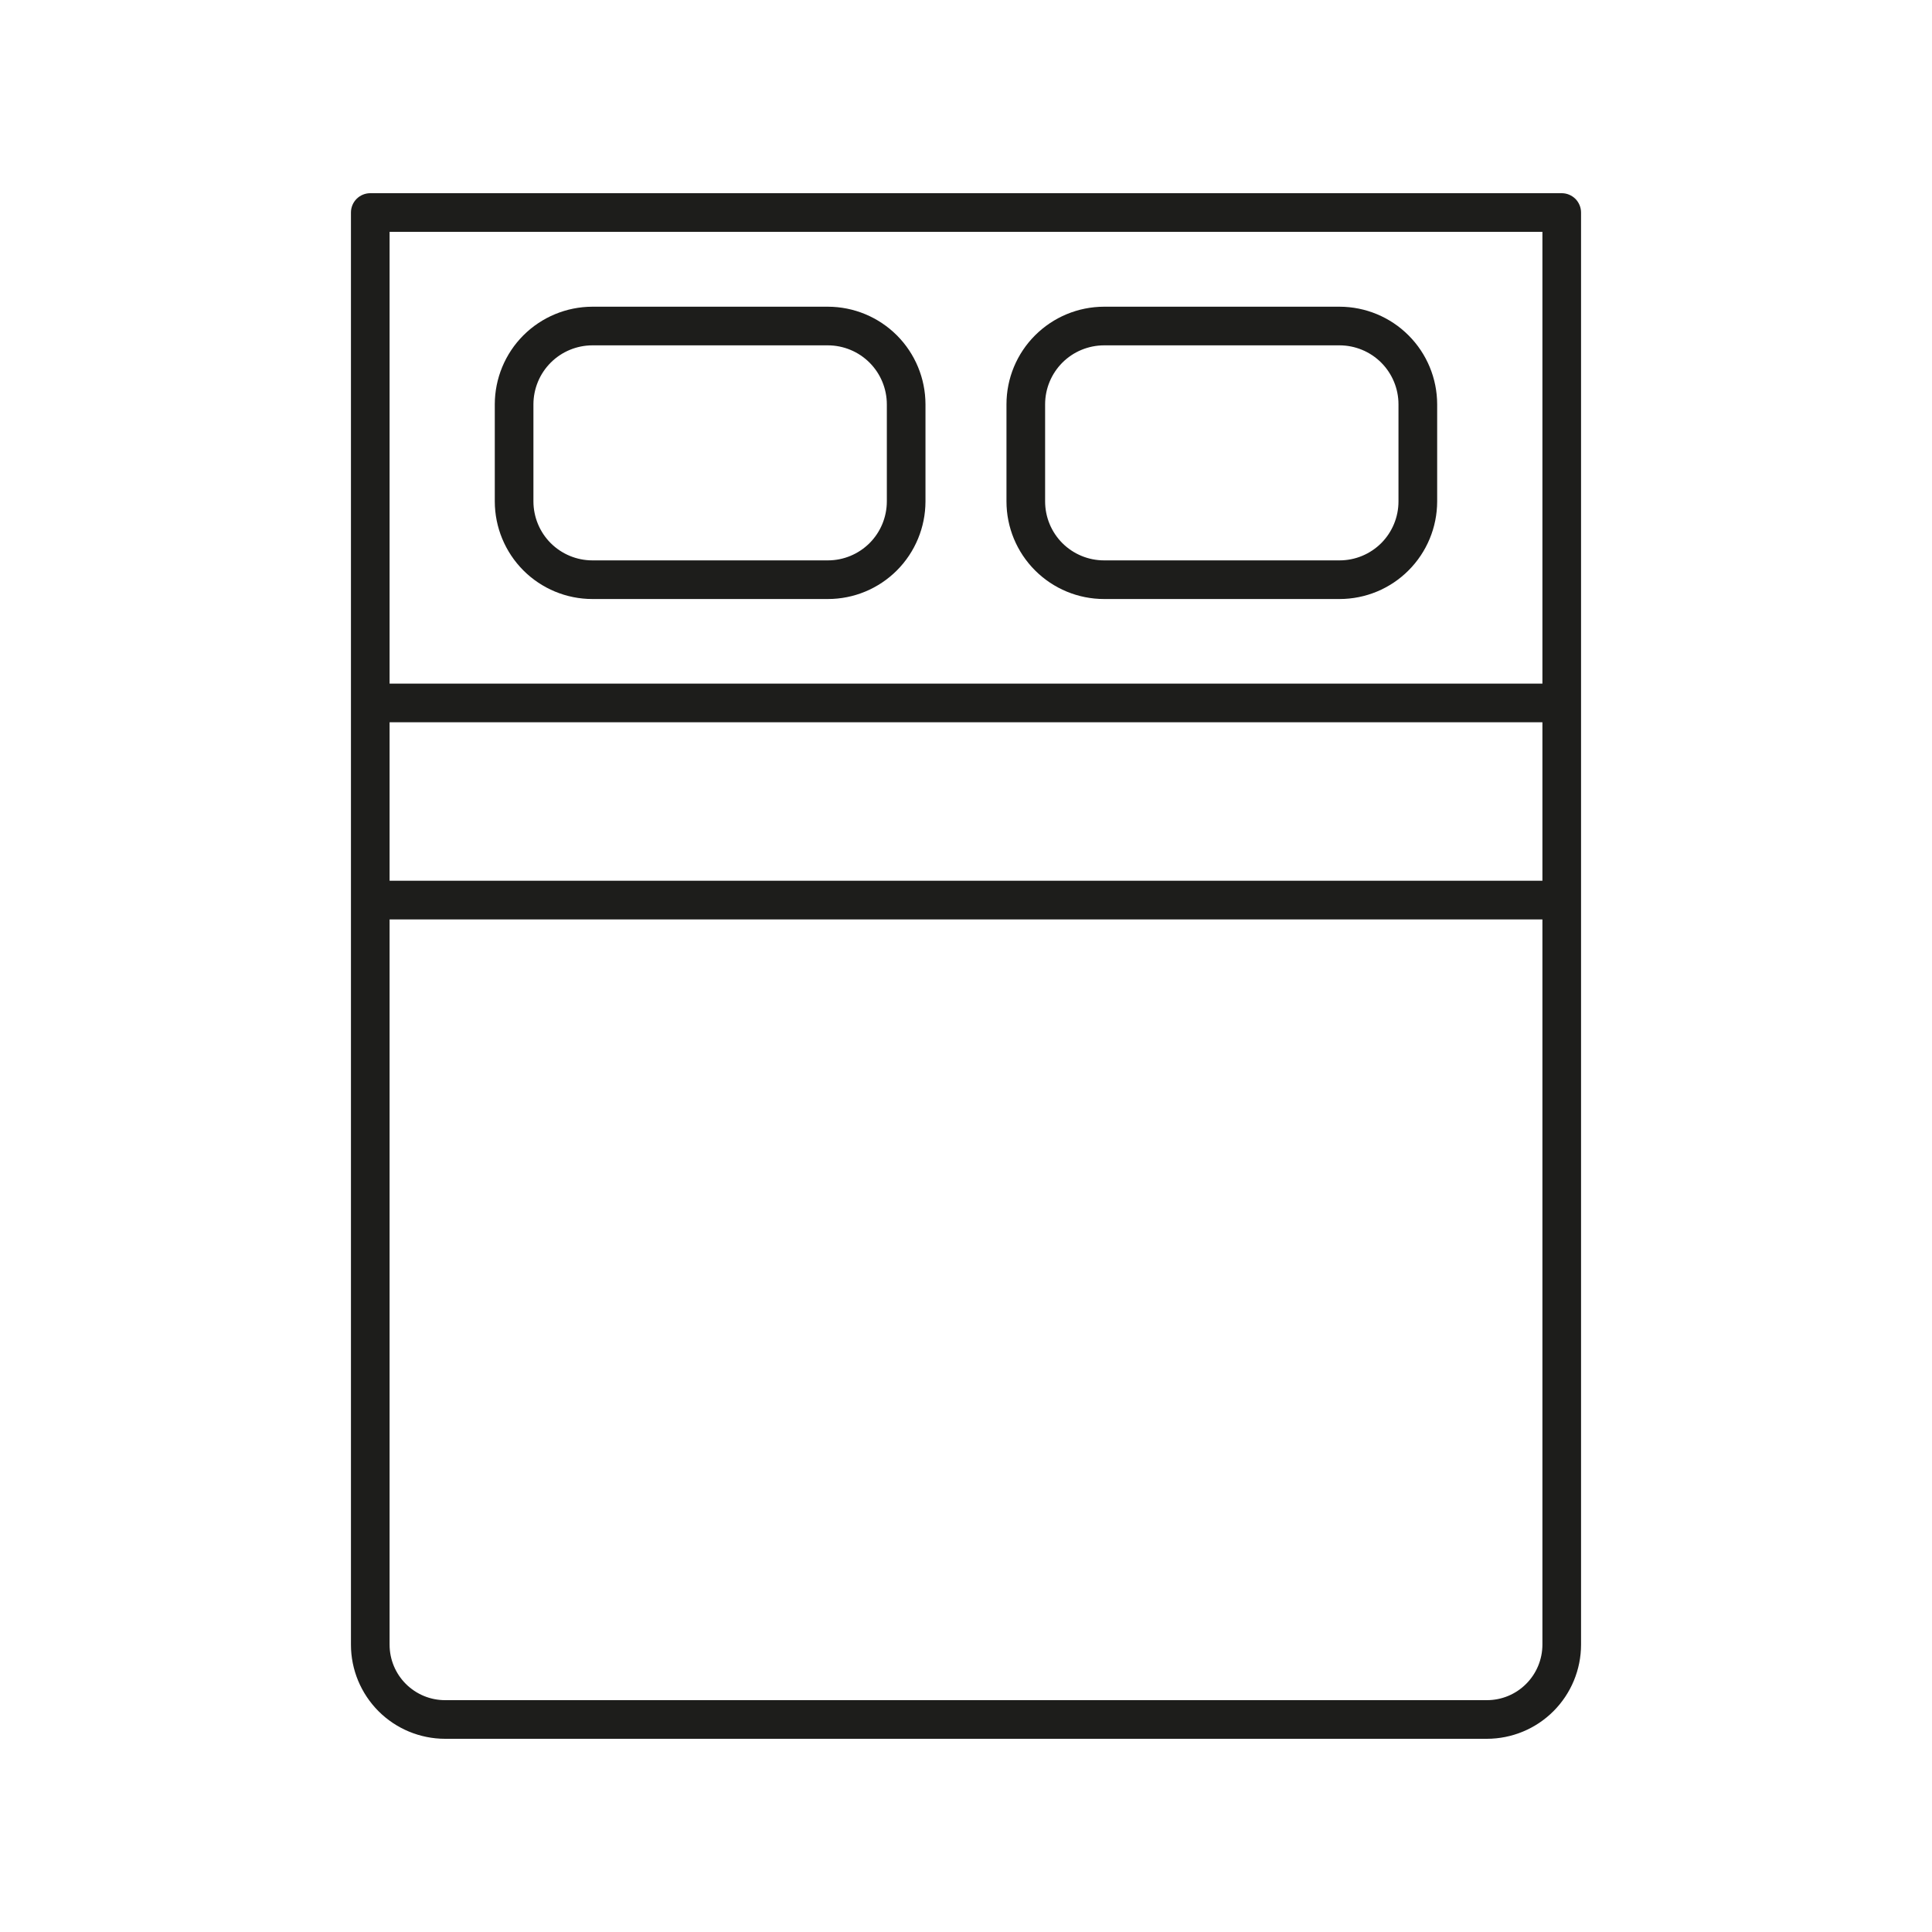
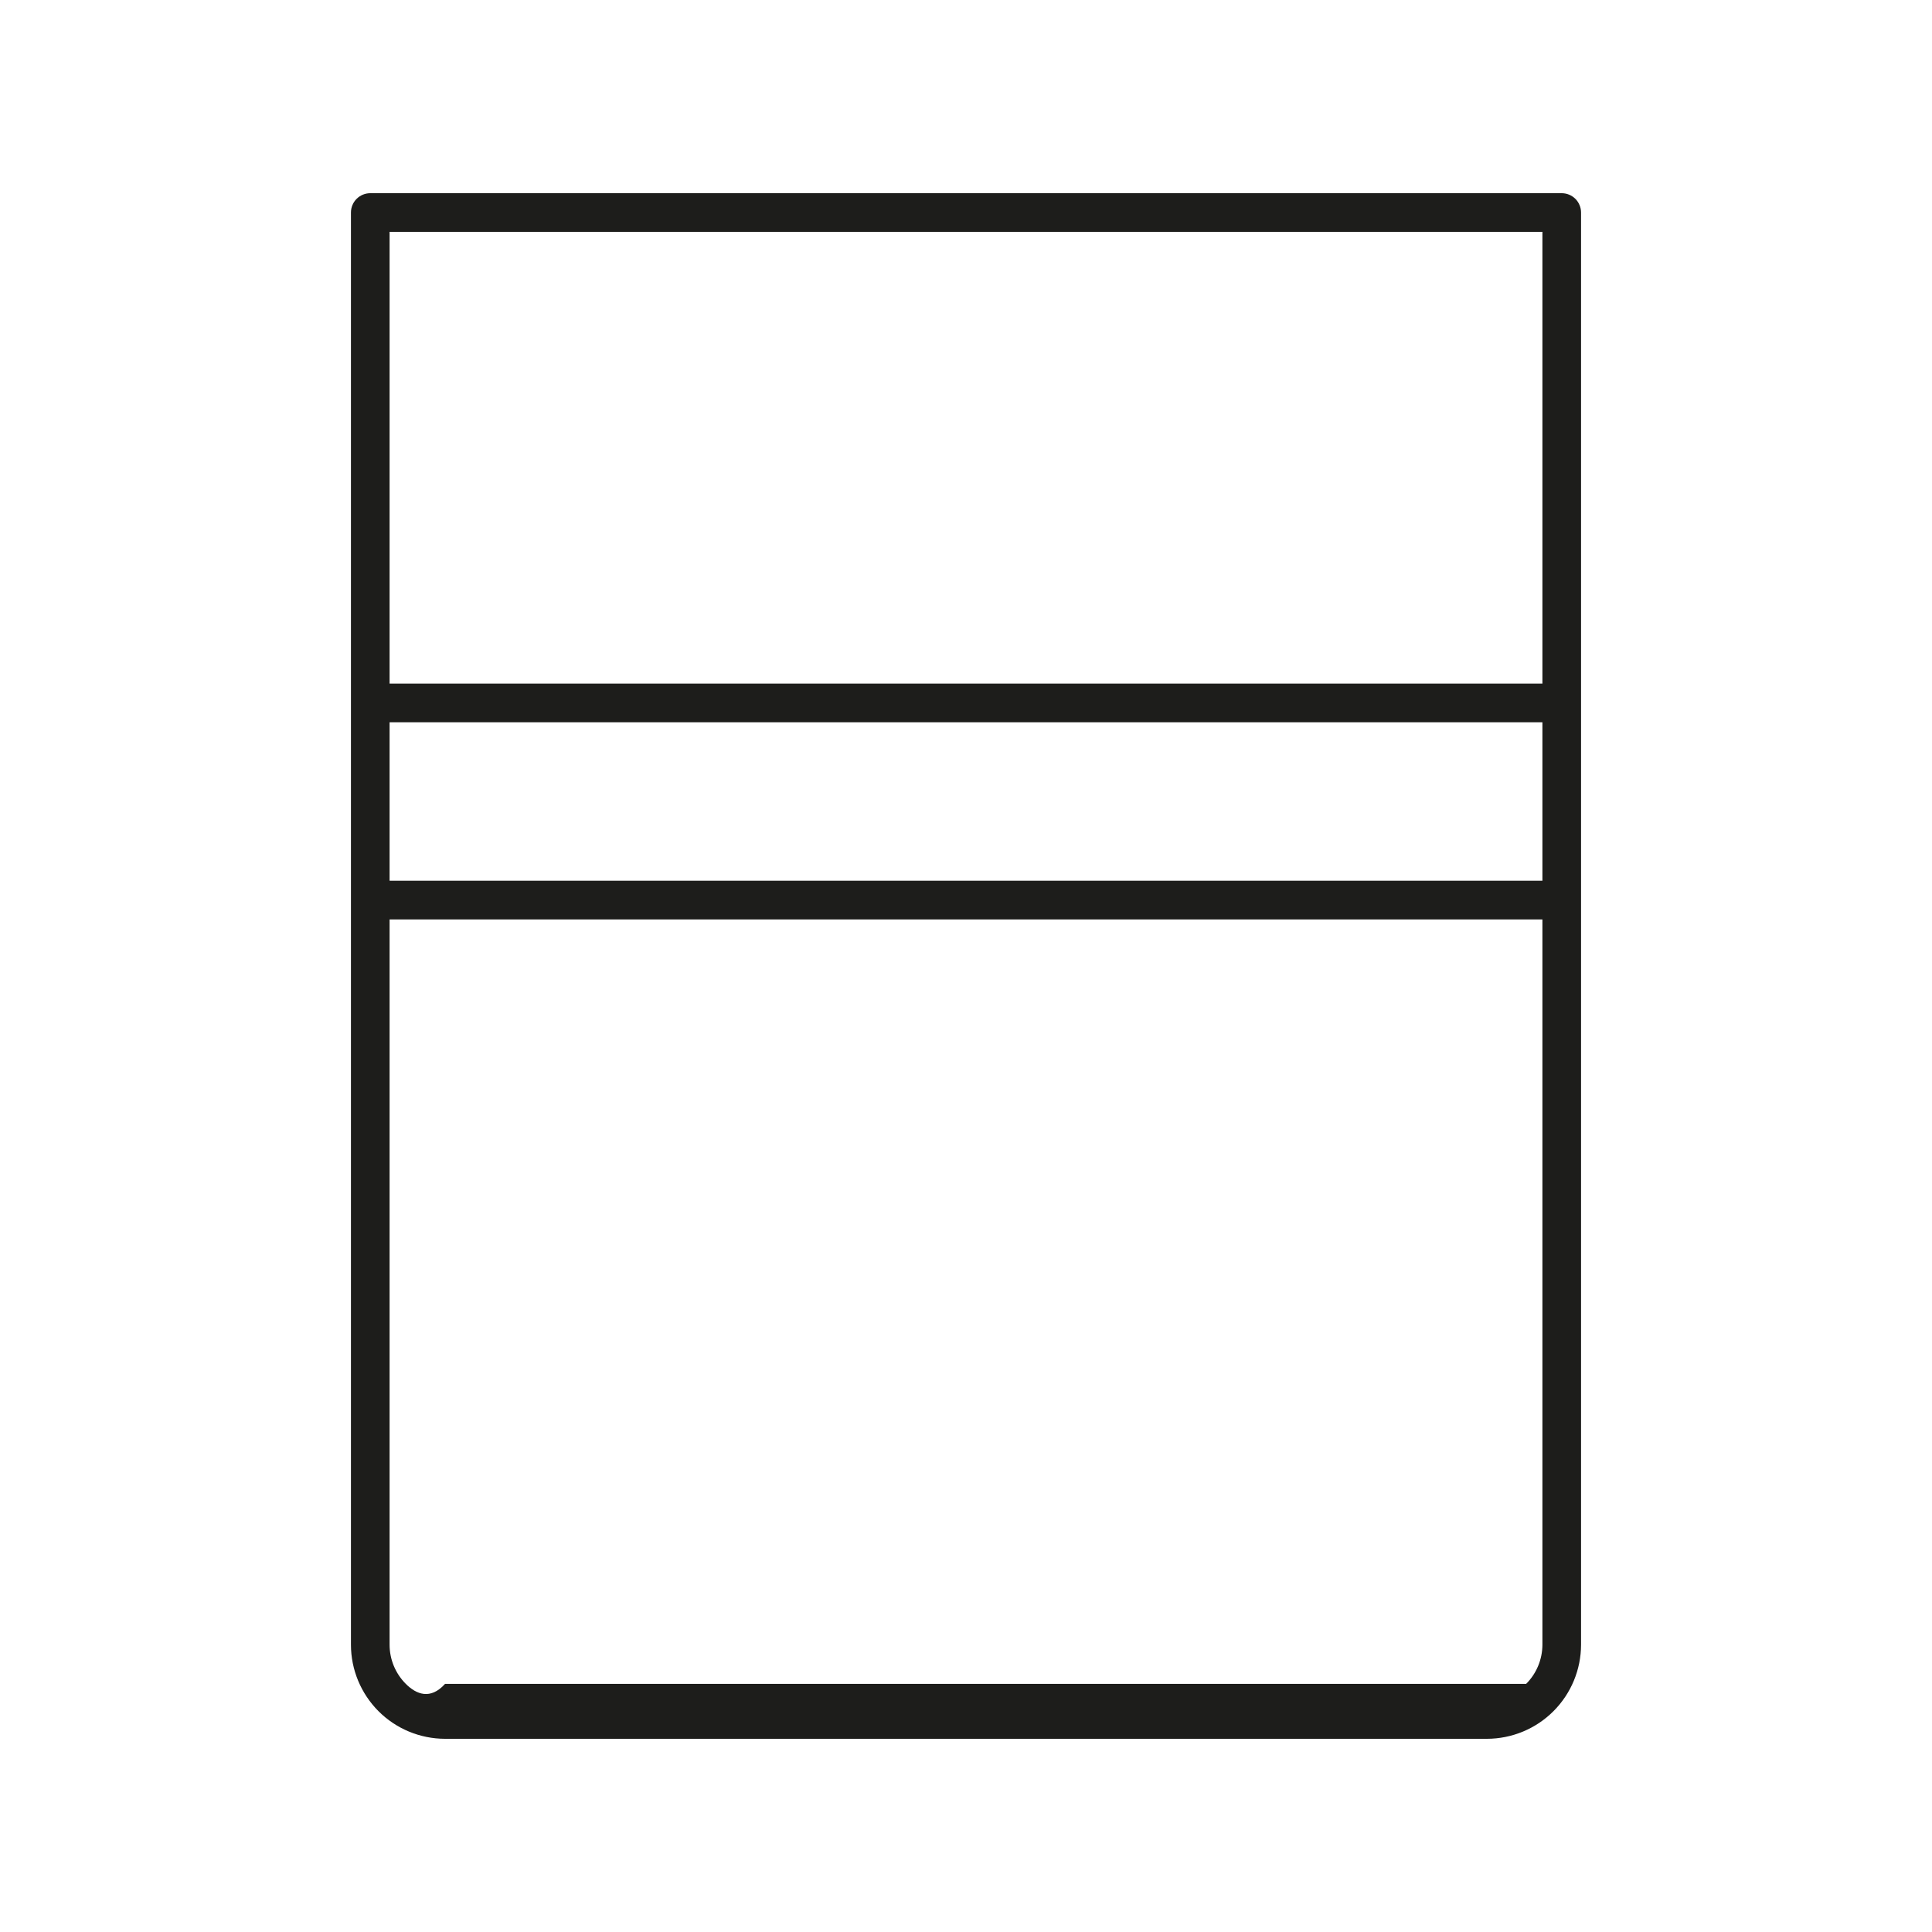
<svg xmlns="http://www.w3.org/2000/svg" width="40" height="40" viewBox="0 0 40 40" fill="none">
-   <path d="M32.734 34.052V4.4C32.734 4.294 32.691 4.192 32.617 4.117C32.541 4.042 32.44 4 32.334 4H7.666C7.56 4 7.458 4.042 7.383 4.117C7.308 4.192 7.266 4.294 7.266 4.4V34.052C7.266 34.568 7.472 35.063 7.837 35.429C8.202 35.794 8.697 35.999 9.214 36H30.785C31.302 35.999 31.797 35.794 32.162 35.429C32.528 35.063 32.733 34.568 32.734 34.052ZM8.066 14.954H31.934V18.235H8.066V14.954ZM31.934 4.8V14.154H8.066V4.8H31.934ZM8.066 34.052V19.036H31.934V34.052C31.933 34.356 31.812 34.648 31.597 34.863C31.382 35.079 31.09 35.2 30.785 35.2H9.214C8.91 35.2 8.618 35.079 8.402 34.863C8.187 34.648 8.066 34.356 8.066 34.052Z" fill="#1D1D1B" />
-   <path d="M12.264 12.402H17.141C17.677 12.402 18.19 12.189 18.569 11.81C18.947 11.431 19.16 10.918 19.161 10.382V8.37C19.16 7.835 18.947 7.321 18.569 6.943C18.19 6.564 17.677 6.351 17.141 6.35H12.264C11.729 6.351 11.215 6.564 10.836 6.943C10.458 7.321 10.245 7.835 10.244 8.37V10.382C10.245 10.918 10.458 11.431 10.836 11.81C11.215 12.189 11.729 12.402 12.264 12.402ZM11.044 8.37C11.045 8.047 11.173 7.737 11.402 7.508C11.631 7.279 11.941 7.151 12.264 7.15H17.141C17.464 7.151 17.774 7.279 18.003 7.508C18.232 7.737 18.36 8.047 18.361 8.37V10.382C18.36 10.706 18.232 11.016 18.003 11.245C17.774 11.473 17.464 11.602 17.141 11.602H12.264C11.941 11.602 11.631 11.473 11.402 11.245C11.173 11.016 11.045 10.706 11.044 10.382V8.37ZM22.858 12.402H27.735C28.27 12.402 28.784 12.189 29.162 11.81C29.541 11.431 29.754 10.918 29.755 10.382V8.37C29.754 7.835 29.541 7.321 29.162 6.943C28.784 6.564 28.27 6.351 27.735 6.35H22.858C22.322 6.351 21.809 6.564 21.43 6.943C21.051 7.321 20.838 7.835 20.838 8.37V10.382C20.838 10.918 21.051 11.431 21.43 11.81C21.809 12.189 22.322 12.402 22.858 12.402ZM21.638 8.37C21.638 8.047 21.767 7.737 21.995 7.508C22.224 7.279 22.534 7.151 22.858 7.15H27.735C28.058 7.151 28.368 7.279 28.597 7.508C28.825 7.737 28.954 8.047 28.954 8.37V10.382C28.954 10.706 28.825 11.016 28.597 11.245C28.368 11.473 28.058 11.602 27.735 11.602H22.858C22.534 11.602 22.224 11.473 21.995 11.245C21.767 11.016 21.638 10.706 21.638 10.382V8.37Z" fill="#1D1D1B" />
+   <path d="M32.734 34.052V4.4C32.734 4.294 32.691 4.192 32.617 4.117C32.541 4.042 32.44 4 32.334 4H7.666C7.56 4 7.458 4.042 7.383 4.117C7.308 4.192 7.266 4.294 7.266 4.4V34.052C7.266 34.568 7.472 35.063 7.837 35.429C8.202 35.794 8.697 35.999 9.214 36H30.785C31.302 35.999 31.797 35.794 32.162 35.429C32.528 35.063 32.733 34.568 32.734 34.052ZM8.066 14.954H31.934V18.235H8.066V14.954ZM31.934 4.8V14.154H8.066V4.8H31.934ZM8.066 34.052V19.036H31.934V34.052C31.933 34.356 31.812 34.648 31.597 34.863H9.214C8.91 35.2 8.618 35.079 8.402 34.863C8.187 34.648 8.066 34.356 8.066 34.052Z" fill="#1D1D1B" />
</svg>